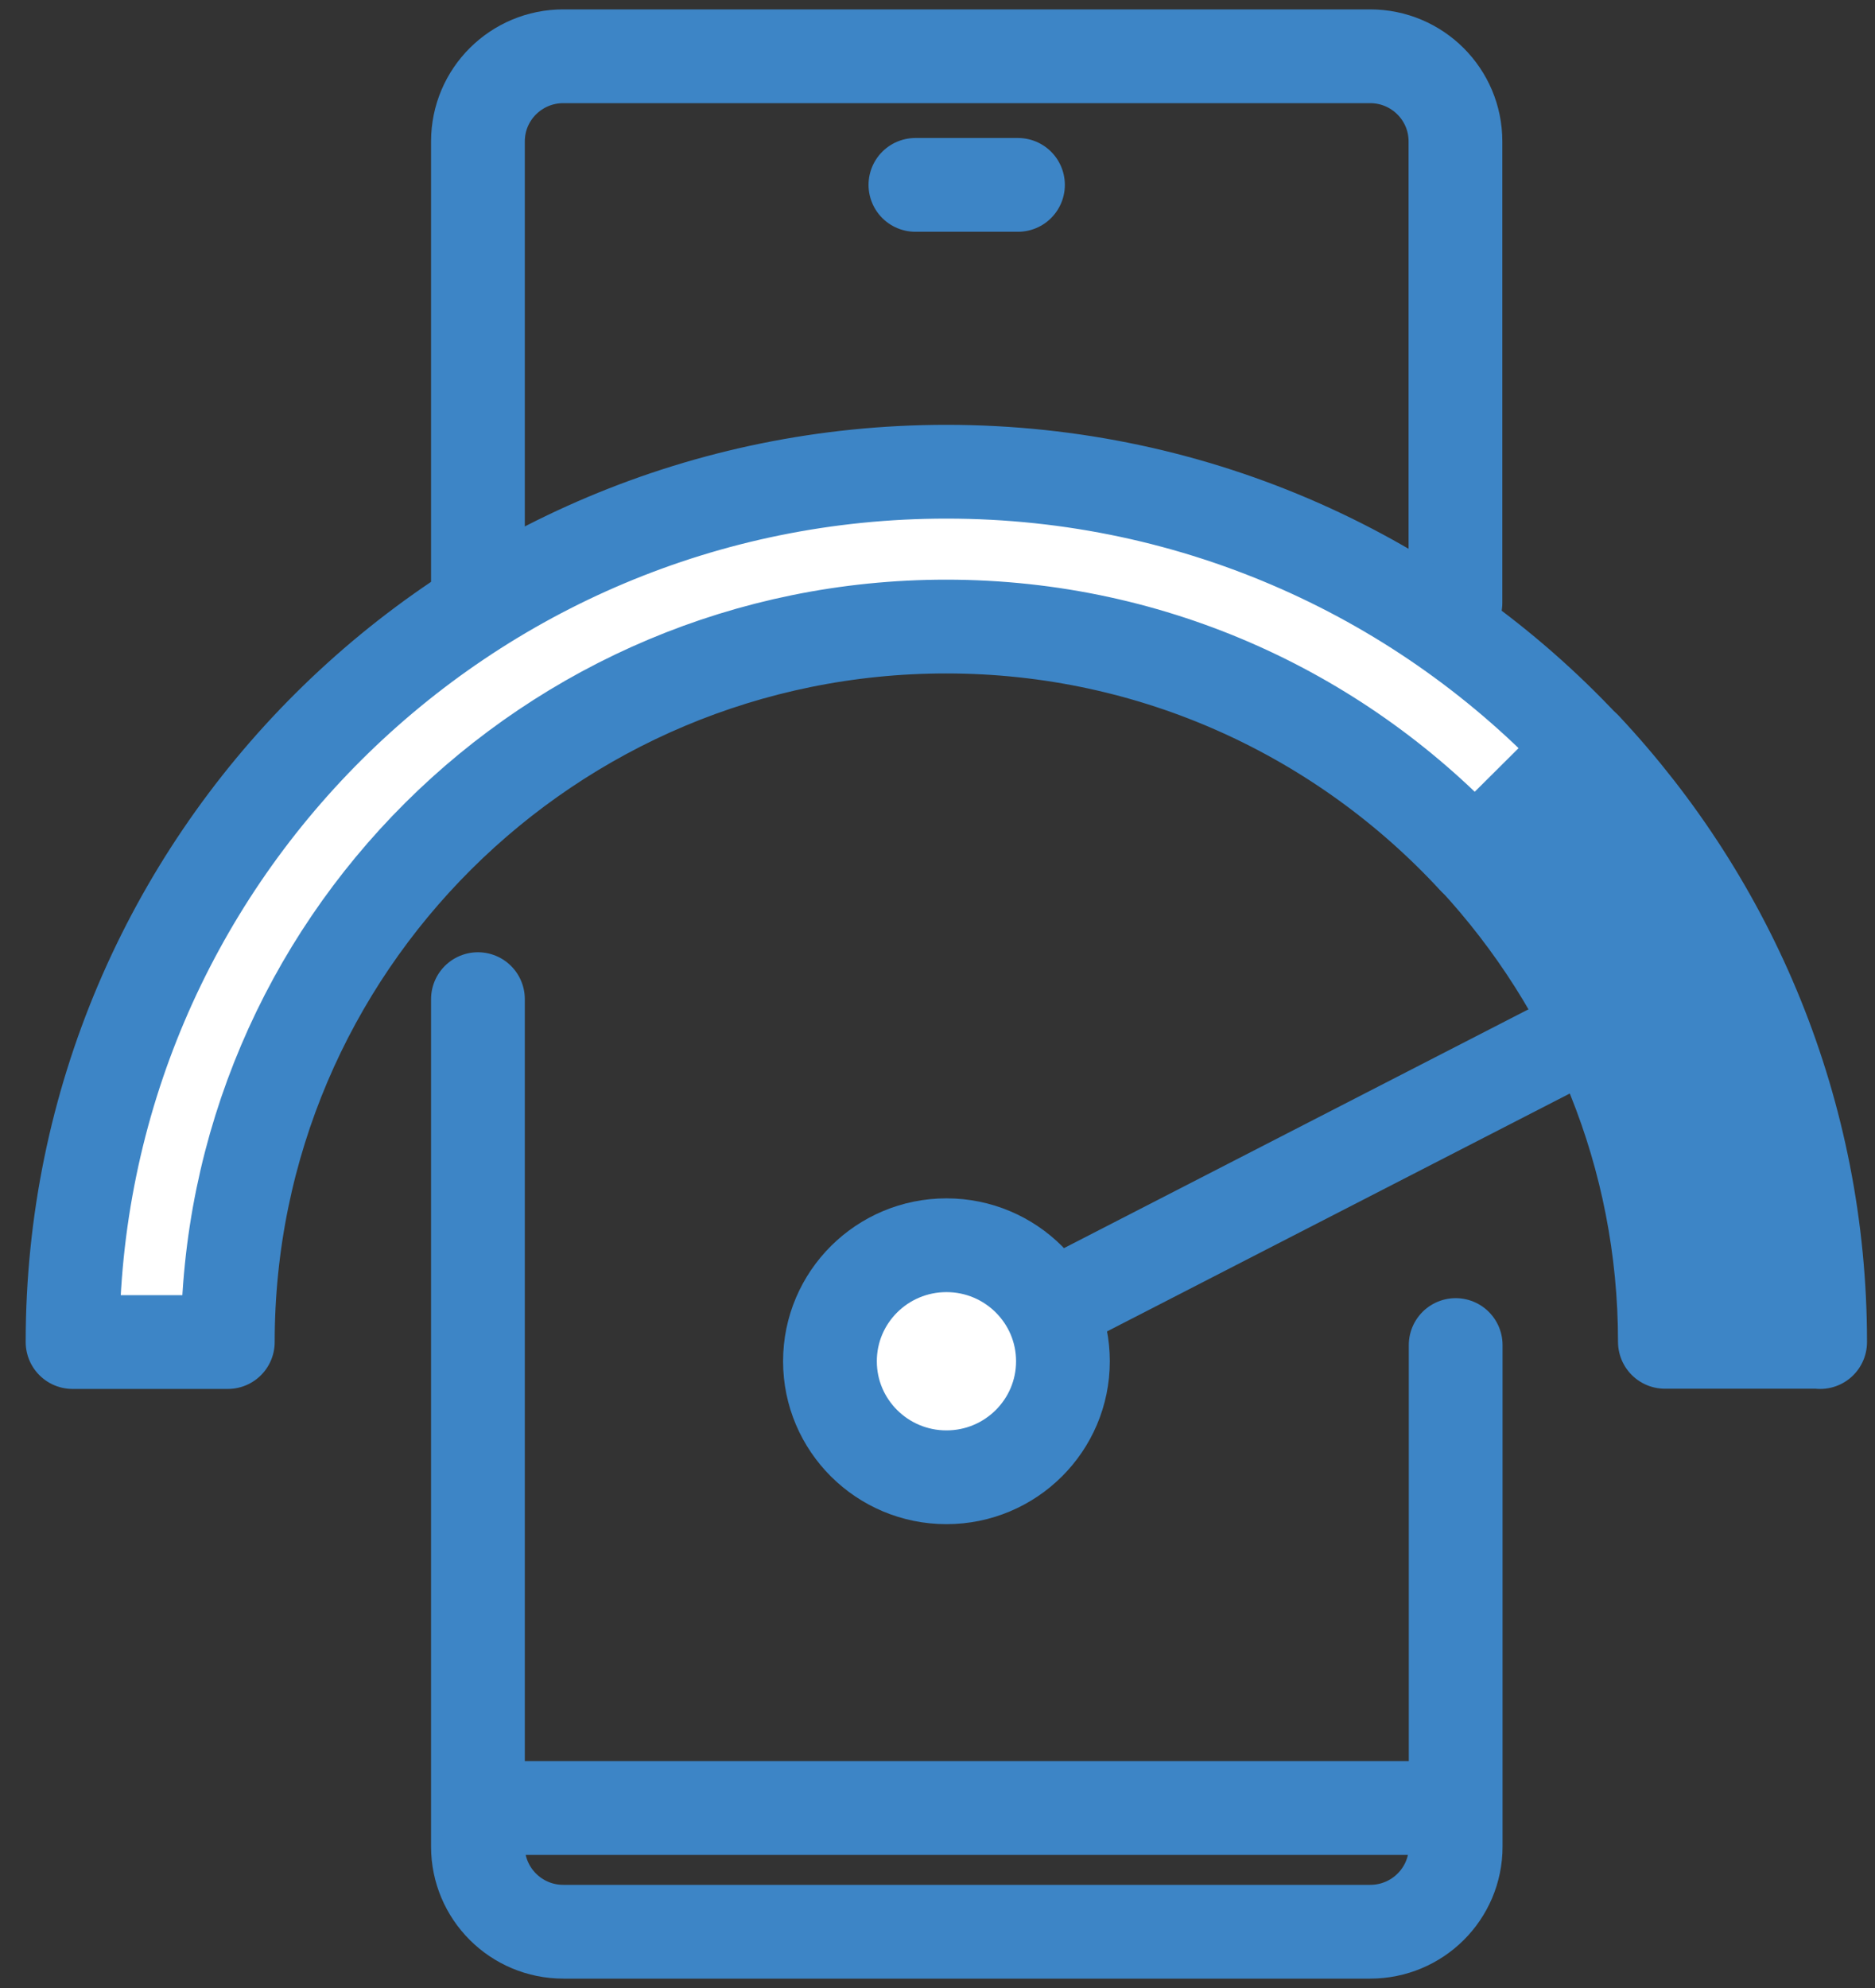
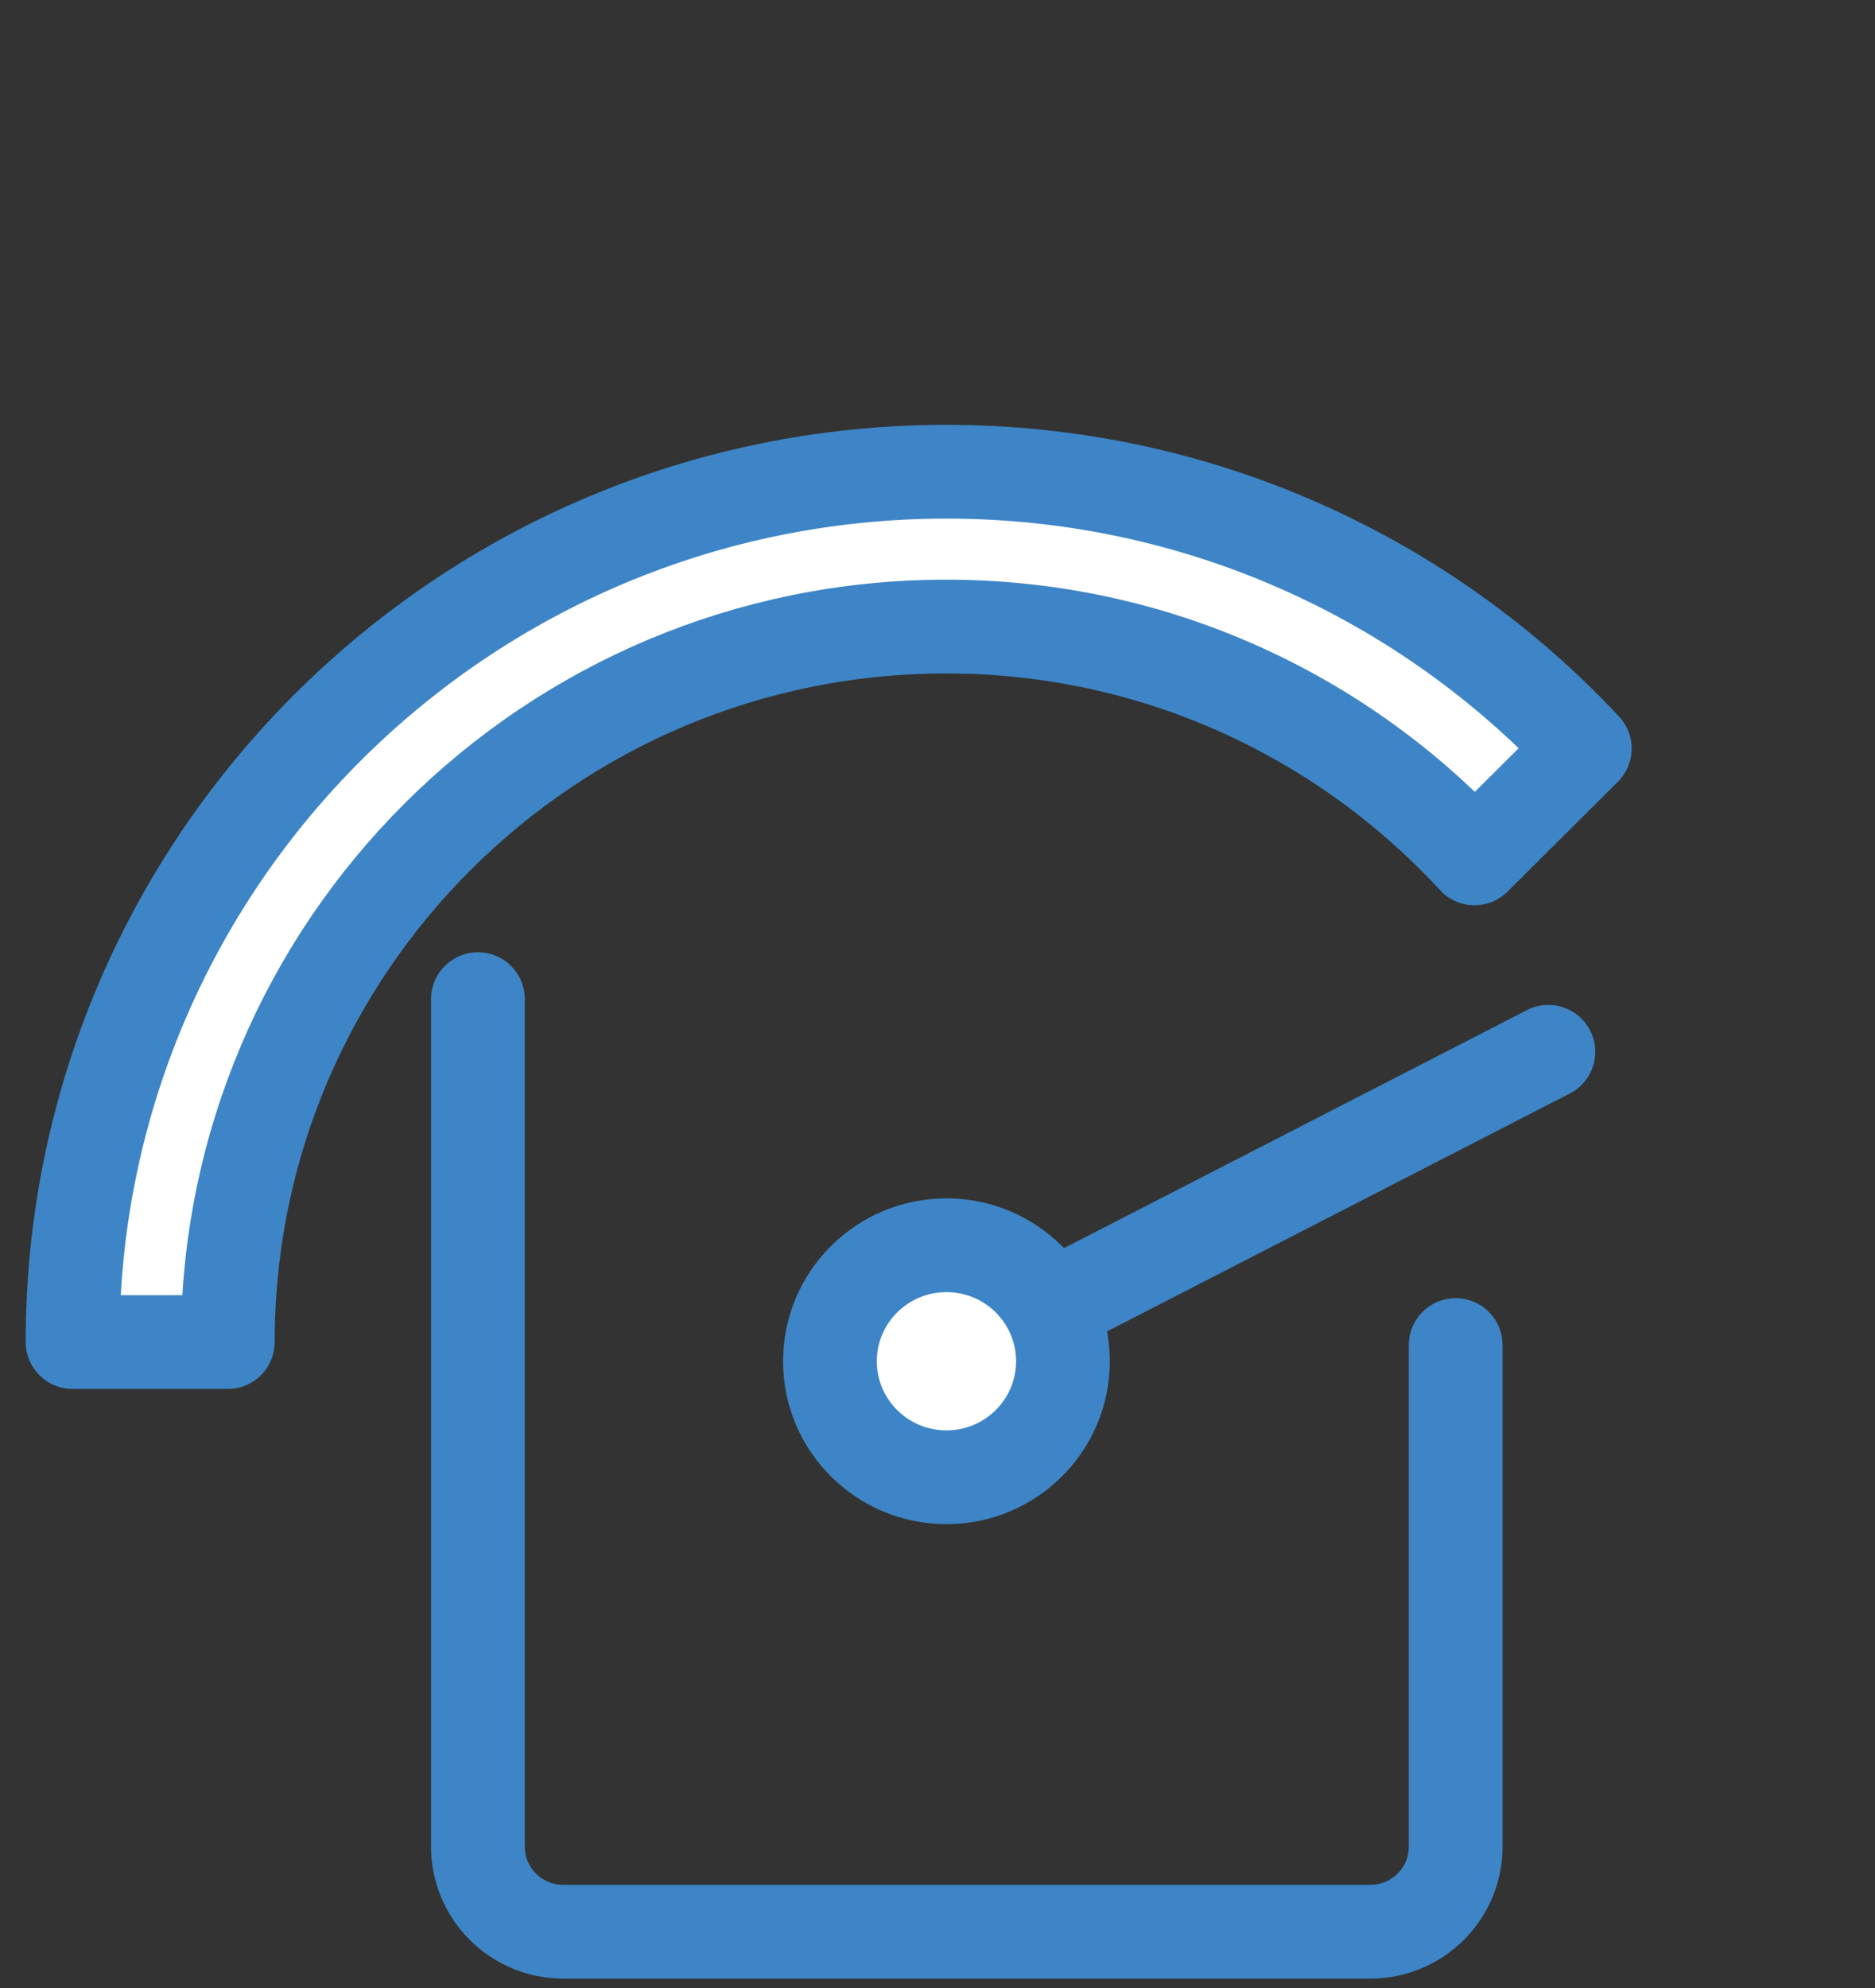
<svg xmlns="http://www.w3.org/2000/svg" width="50" height="53" viewBox="0 0 50 53" fill="none">
  <rect x="0" y="0" width="50" height="53" fill="#333333" stroke="none" />
-   <path d="M12.745 18.199V3.769C12.745 2.512 13.767 1.5 15.023 1.5H36.534C37.796 1.5 38.812 2.518 38.812 3.769V16.072" stroke="#3D85C6" stroke-width="2.5" stroke-miterlimit="10" stroke-linecap="round" stroke-linejoin="round" />
  <path d="M38.818 35.859V49.231C38.818 50.488 37.796 51.5 36.539 51.5H15.023C13.761 51.5 12.745 50.482 12.745 49.231V26.637" stroke="#3D85C6" stroke-width="2.5" stroke-miterlimit="10" stroke-linecap="round" stroke-linejoin="round" />
-   <path d="M24.411 4.929H27.146" stroke="#3D85C6" stroke-width="2.5" stroke-miterlimit="10" stroke-linecap="round" stroke-linejoin="round" />
-   <path d="M12.825 48.202H38.738" stroke="#3D85C6" stroke-width="2.5" stroke-miterlimit="10" stroke-linecap="round" stroke-linejoin="round" />
  <path d="M25.239 36.291L41.29 28.041" stroke="#3D85C6" stroke-width="2.5" stroke-miterlimit="10" stroke-linecap="round" stroke-linejoin="round" />
  <path d="M25.239 39.384C26.954 39.384 28.345 37.999 28.345 36.291C28.345 34.583 26.954 33.198 25.239 33.198C23.523 33.198 22.132 34.583 22.132 36.291C22.132 37.999 23.523 39.384 25.239 39.384Z" fill="white" stroke="#3D85C6" stroke-width="2.5" stroke-miterlimit="10" stroke-linecap="round" stroke-linejoin="round" />
  <path d="M25.239 12.576C12.368 12.576 1.935 22.964 1.935 35.779H6.075C6.075 25.244 14.652 16.704 25.233 16.704C30.812 16.704 35.82 19.092 39.32 22.884L42.261 19.956C38.018 15.413 31.96 12.576 25.239 12.576Z" fill="white" stroke="#3D85C6" stroke-width="2.5" stroke-miterlimit="10" stroke-linecap="round" stroke-linejoin="round" />
-   <path d="M48.537 35.779C48.537 29.661 46.156 24.101 42.267 19.95L39.326 22.878C42.467 26.278 44.397 30.793 44.397 35.773H48.537V35.779Z" fill="#3D85C6" stroke="#3D85C6" stroke-width="2.5" stroke-miterlimit="10" stroke-linecap="round" stroke-linejoin="round" />
</svg>